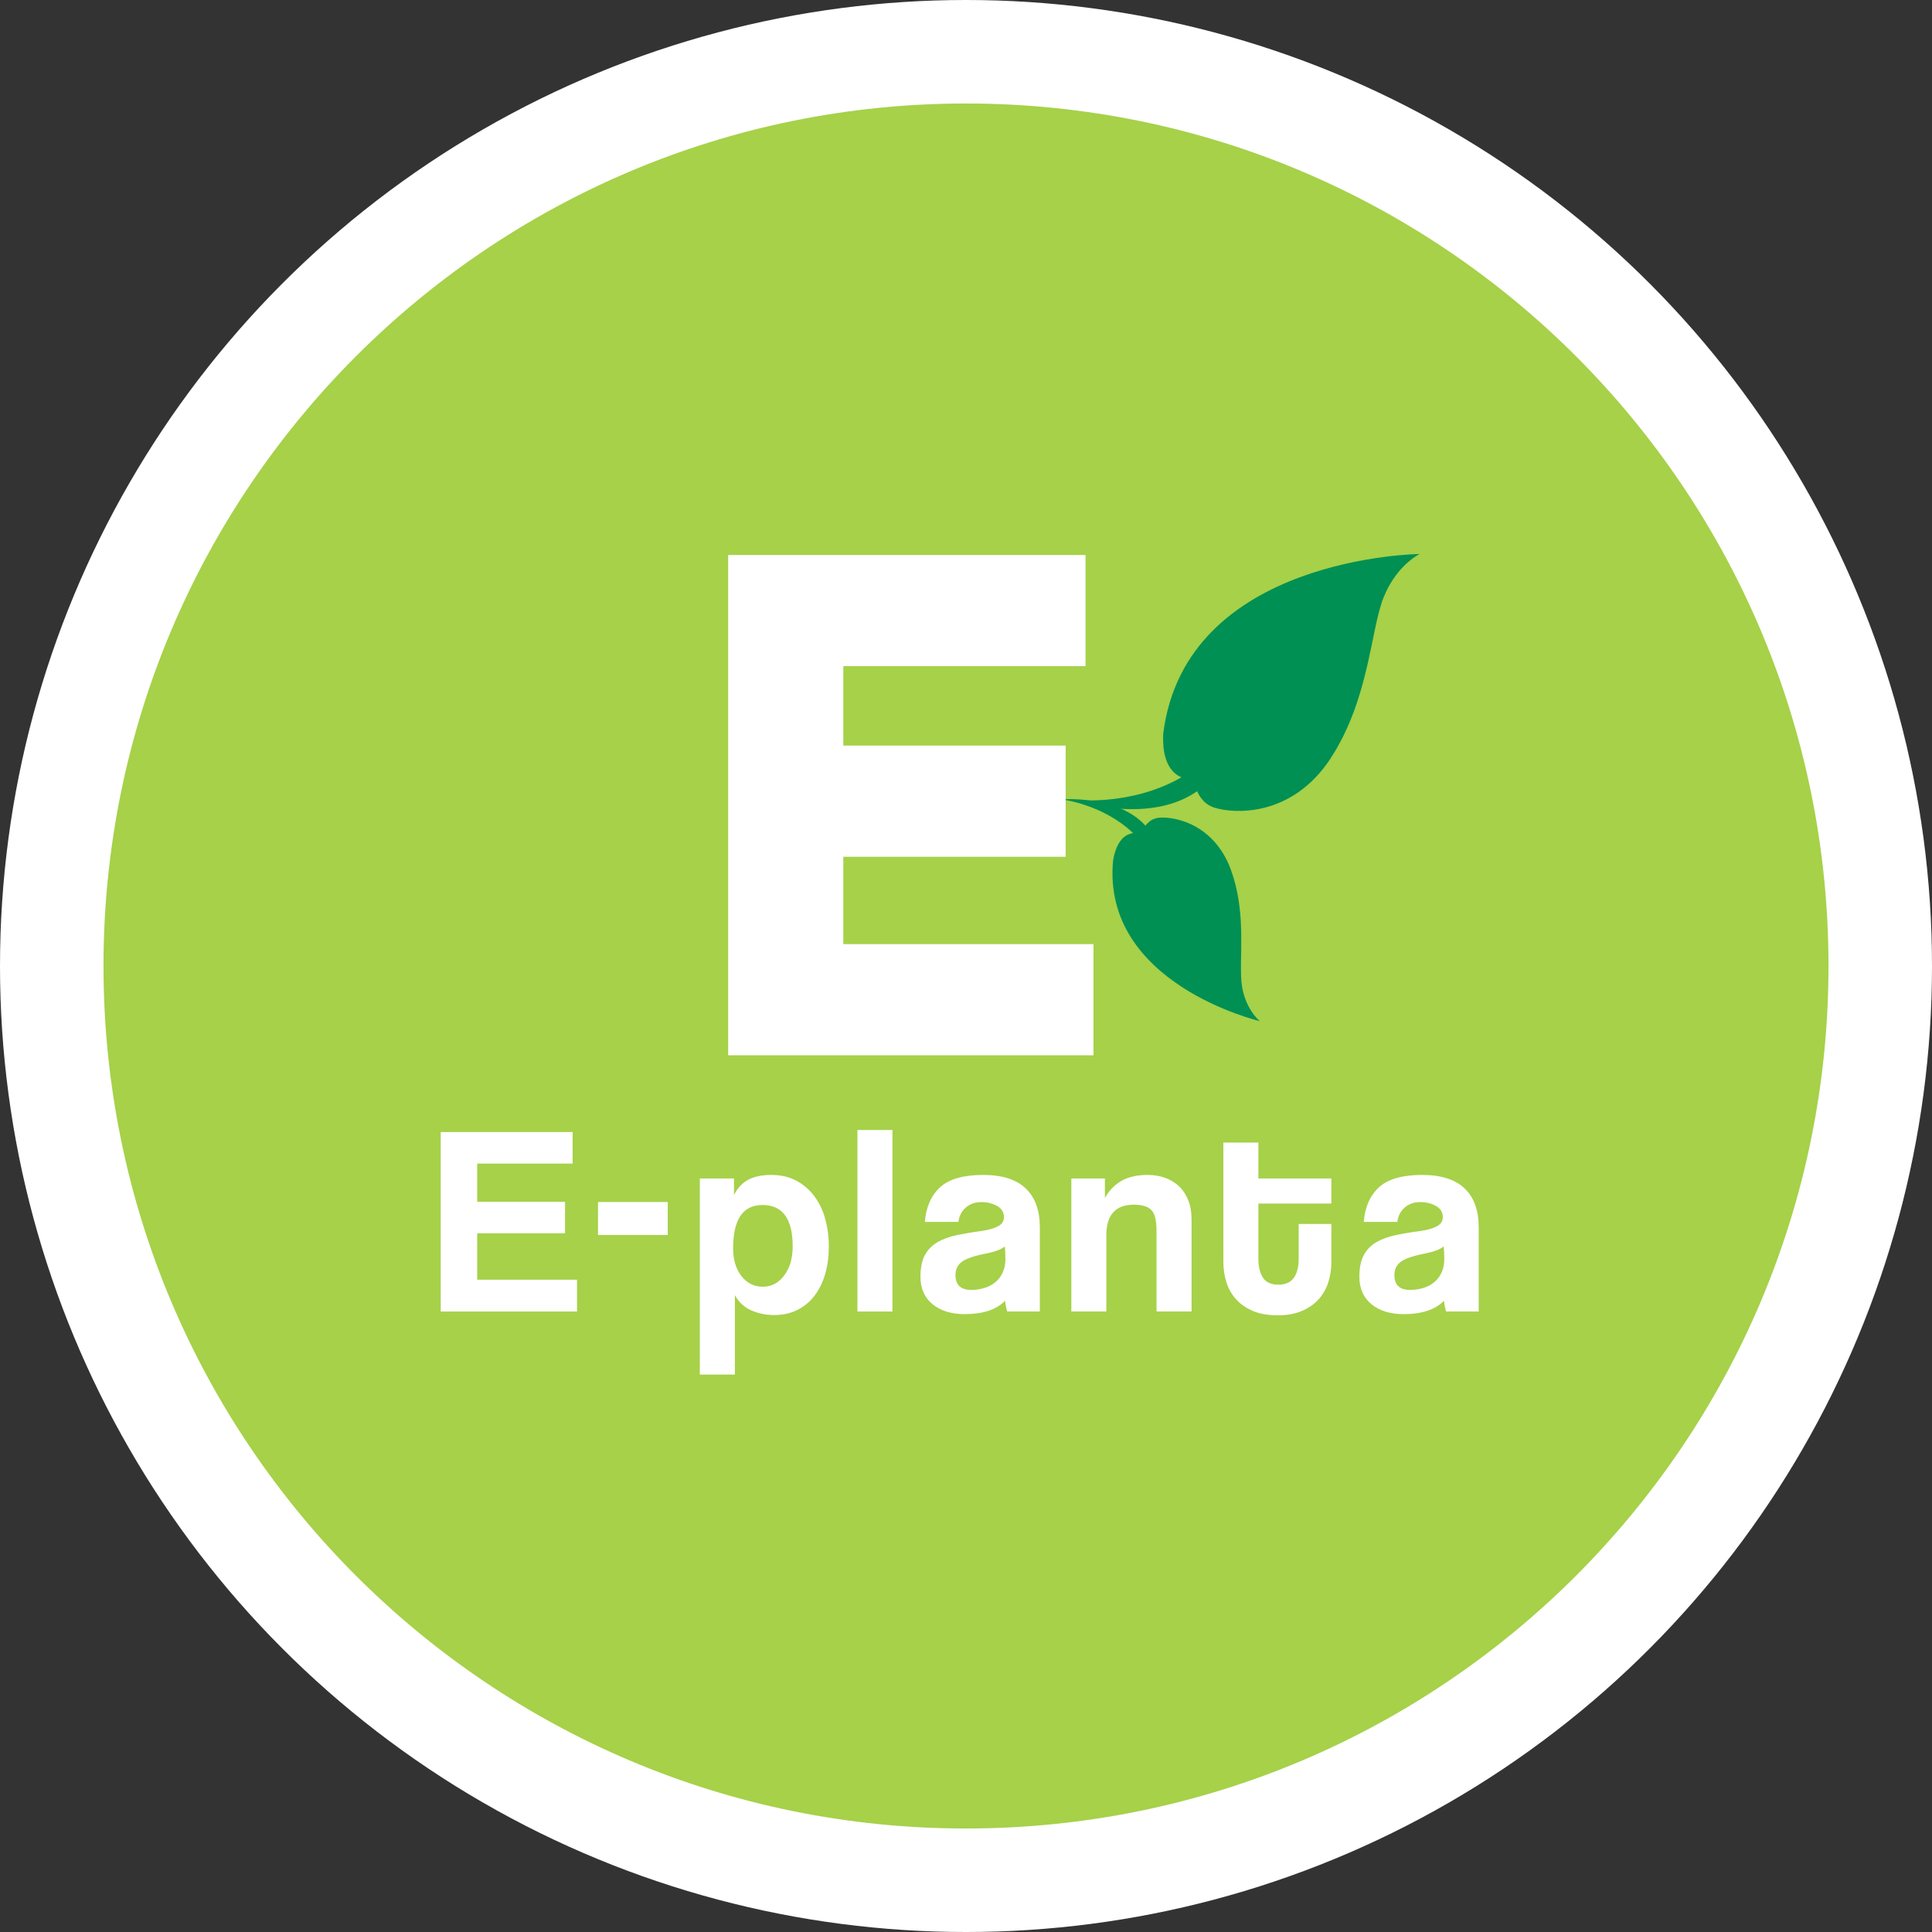
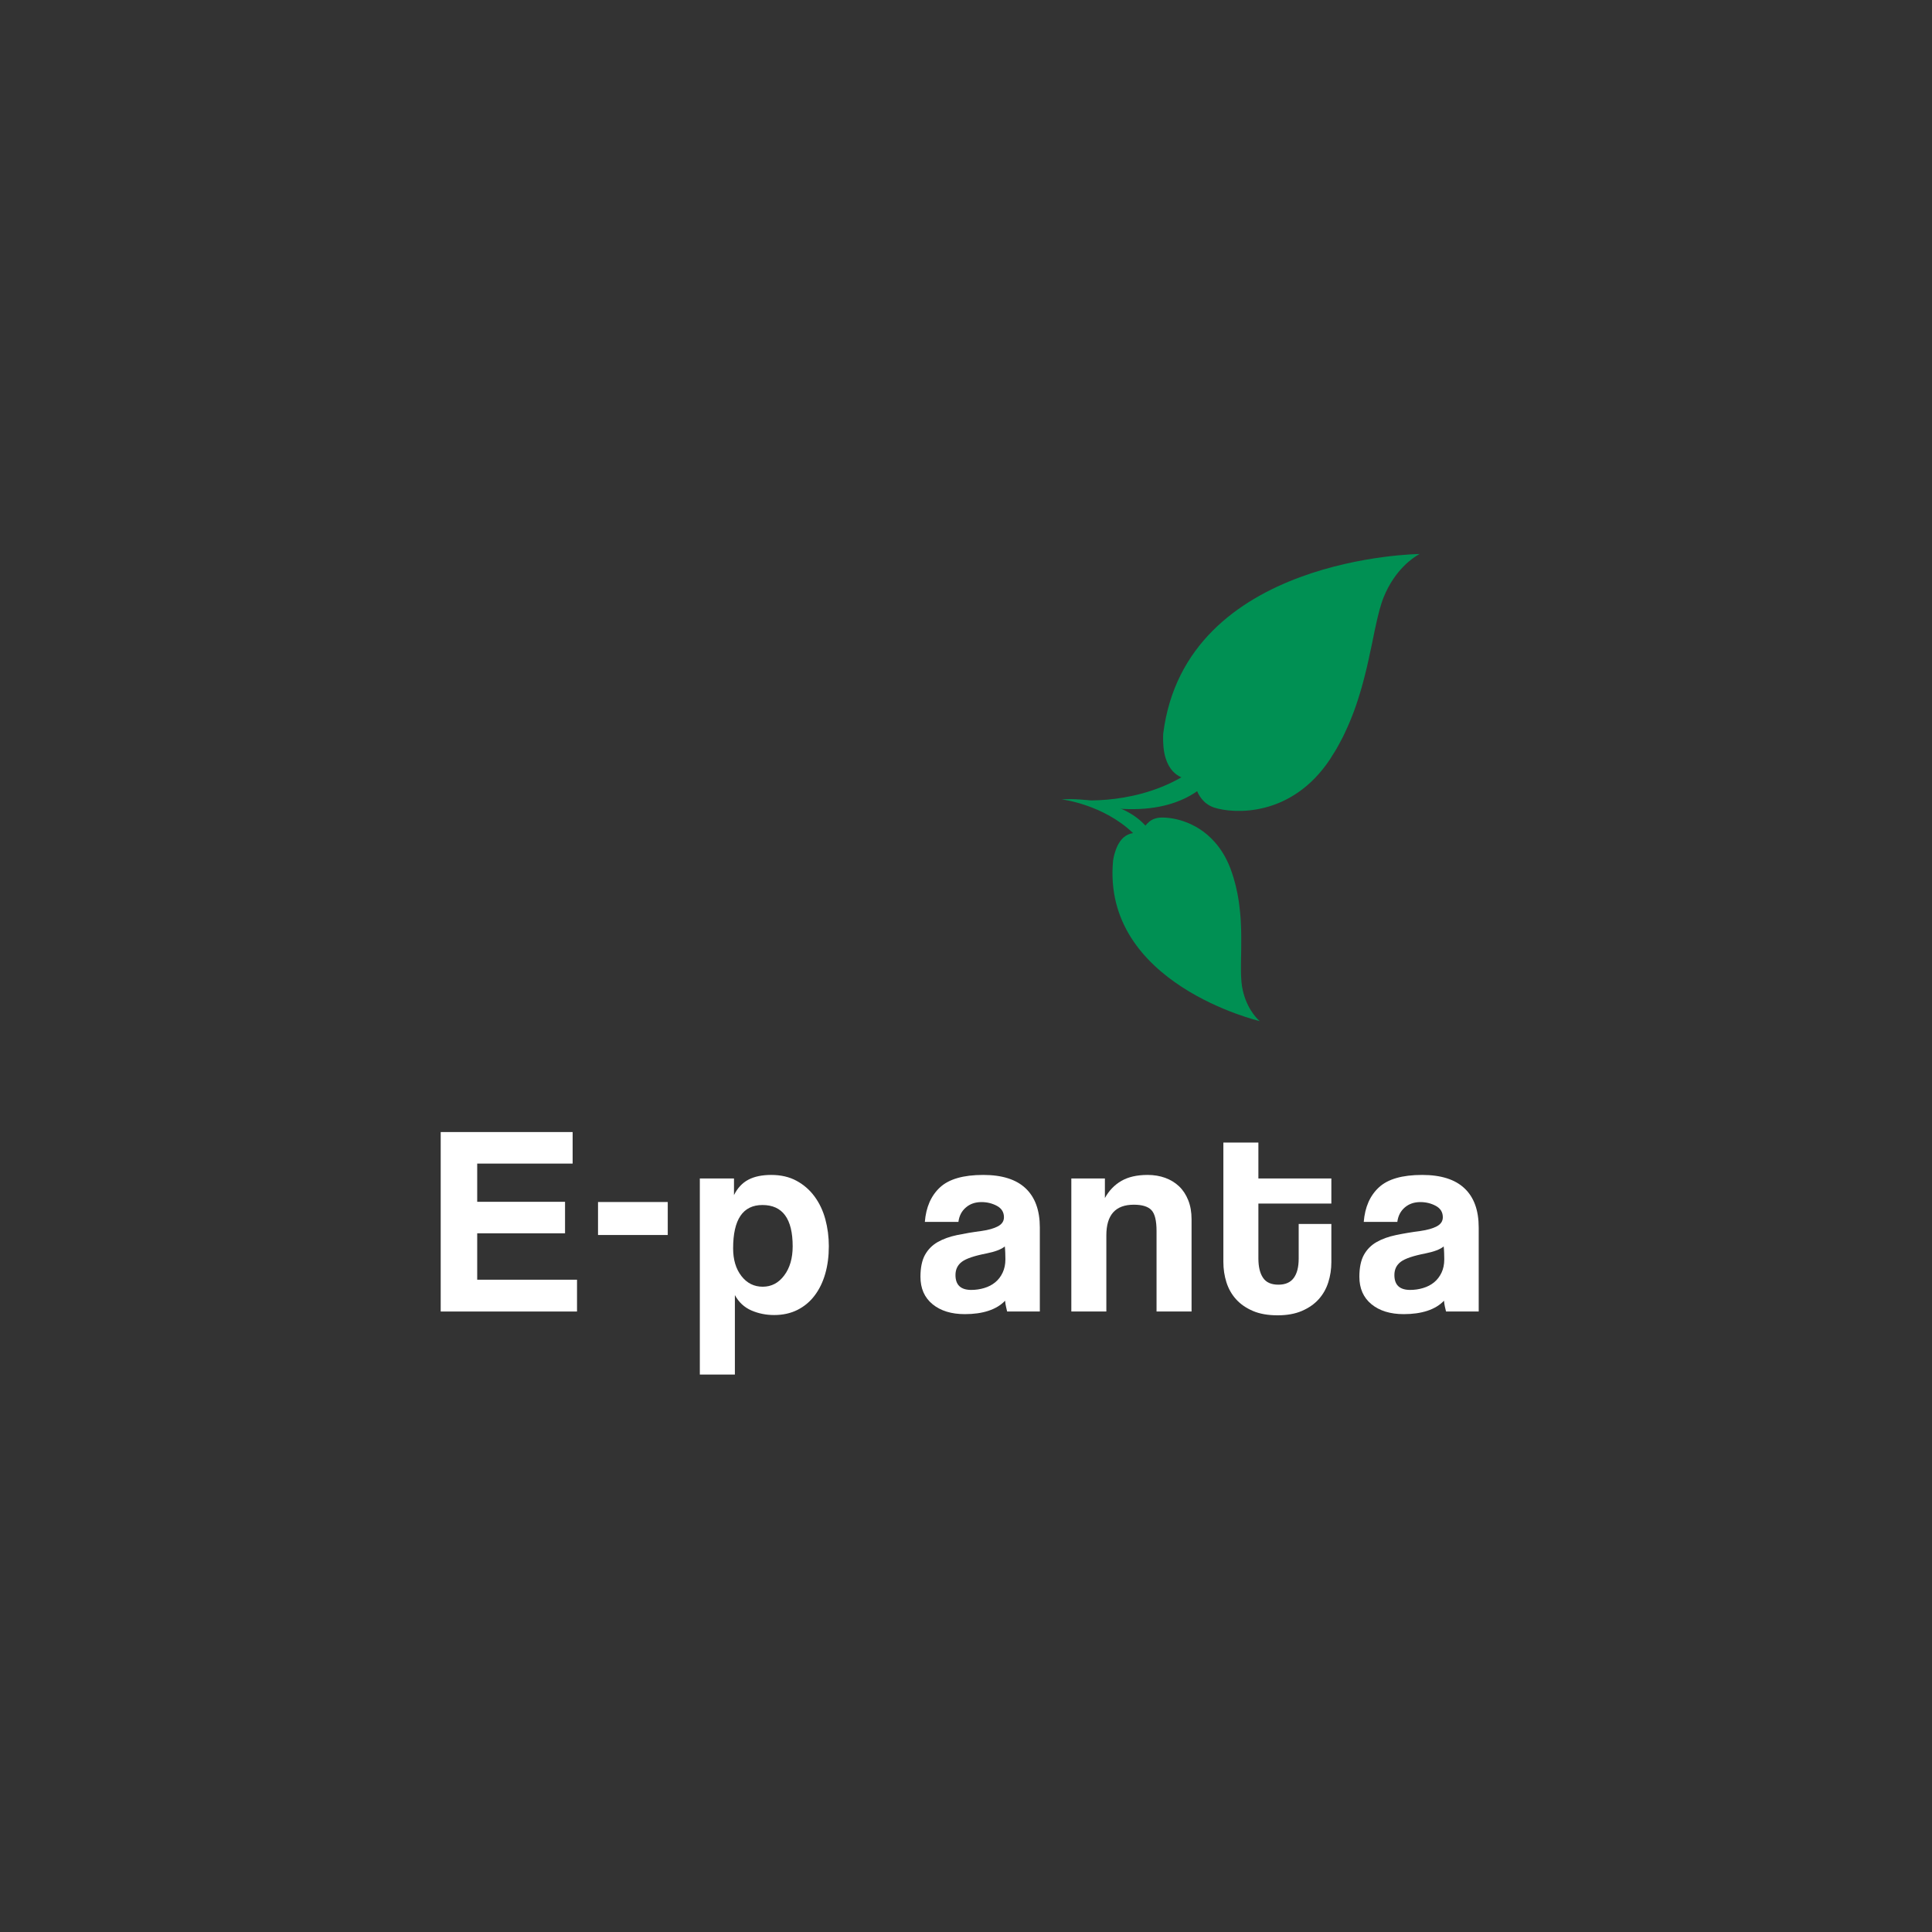
<svg xmlns="http://www.w3.org/2000/svg" width="56" height="56" viewBox="0 0 56 56" fill="none">
  <rect x="0" y="0" width="56" height="56" fill="#333333" stroke="none" />
-   <circle cx="28" cy="28" r="28" fill="white" />
-   <path d="M28 53C41.807 53 53 41.807 53 28C53 14.193 41.807 3 28 3C14.193 3 3 14.193 3 28C3 41.807 14.193 53 28 53Z" fill="#A6D149" />
  <path fill-rule="evenodd" clip-rule="evenodd" d="M34.699 22.933C34.741 23.032 34.804 23.136 34.895 23.226C34.897 23.227 34.898 23.229 34.899 23.23C34.922 23.253 34.947 23.274 34.974 23.294C34.978 23.297 34.983 23.301 34.989 23.304C35.014 23.323 35.041 23.339 35.071 23.355C35.076 23.358 35.081 23.361 35.087 23.364C35.122 23.381 35.158 23.397 35.199 23.41C35.744 23.584 37.426 23.707 38.557 21.999C38.576 21.97 38.592 21.941 38.61 21.912C38.657 21.84 38.702 21.768 38.745 21.694C38.771 21.649 38.794 21.603 38.82 21.557C38.852 21.498 38.884 21.44 38.914 21.381C38.939 21.331 38.962 21.282 38.985 21.233C39.012 21.176 39.039 21.12 39.063 21.063C39.086 21.012 39.107 20.962 39.128 20.912C39.151 20.855 39.175 20.8 39.196 20.743C39.216 20.693 39.235 20.642 39.254 20.592C39.274 20.535 39.294 20.48 39.313 20.424C39.33 20.373 39.347 20.323 39.363 20.273C39.381 20.217 39.398 20.161 39.415 20.105C39.43 20.056 39.445 20.007 39.459 19.958C39.475 19.901 39.491 19.844 39.506 19.788C39.518 19.741 39.531 19.695 39.543 19.648C39.559 19.588 39.573 19.528 39.588 19.468C39.597 19.427 39.608 19.387 39.618 19.346C39.637 19.264 39.655 19.182 39.673 19.102C39.682 19.058 39.691 19.016 39.7 18.973C39.715 18.903 39.73 18.835 39.745 18.767C39.755 18.72 39.764 18.674 39.774 18.628C39.789 18.55 39.805 18.474 39.821 18.398C39.831 18.35 39.841 18.302 39.85 18.256C39.86 18.213 39.869 18.172 39.878 18.131C39.887 18.089 39.896 18.047 39.905 18.007C39.914 17.968 39.923 17.929 39.932 17.891C39.941 17.852 39.951 17.814 39.961 17.777C39.97 17.741 39.979 17.706 39.988 17.671C40.024 17.539 40.063 17.417 40.106 17.312C40.433 16.504 40.969 16.159 41.113 16.078C41.121 16.073 41.127 16.07 41.133 16.067C41.142 16.062 41.149 16.058 41.149 16.058C41.149 16.058 34.365 16.122 33.717 21.261C33.717 21.261 33.717 21.262 33.716 21.262C33.713 21.333 33.712 21.398 33.714 21.462C33.714 21.469 33.713 21.475 33.714 21.482C33.716 21.544 33.719 21.603 33.724 21.659C33.725 21.662 33.725 21.666 33.726 21.67C33.738 21.784 33.758 21.884 33.785 21.971C33.785 21.974 33.786 21.975 33.787 21.977C33.887 22.302 34.073 22.458 34.243 22.531C32.739 23.397 31.069 23.176 31.069 23.176C31.069 23.176 33.196 23.918 34.636 22.977C34.657 22.963 34.678 22.948 34.699 22.933Z" fill="#009053" />
  <path fill-rule="evenodd" clip-rule="evenodd" d="M36.495 29.58C36.412 29.504 36.1 29.188 36 28.588C35.987 28.507 35.979 28.415 35.975 28.315C35.974 28.299 35.973 28.283 35.973 28.267C35.972 28.229 35.971 28.191 35.97 28.151C35.97 28.135 35.97 28.121 35.97 28.105C35.969 28.06 35.97 28.014 35.97 27.966C35.97 27.955 35.97 27.944 35.97 27.933C35.972 27.807 35.975 27.673 35.977 27.532C35.977 27.523 35.977 27.514 35.977 27.505C35.978 27.437 35.979 27.367 35.978 27.296C35.979 27.242 35.979 27.187 35.978 27.132C35.978 27.107 35.978 27.082 35.977 27.057C35.976 27.009 35.975 26.961 35.974 26.912C35.973 26.885 35.971 26.857 35.97 26.828C35.969 26.782 35.966 26.735 35.964 26.687C35.962 26.658 35.959 26.628 35.958 26.598C35.954 26.551 35.95 26.504 35.946 26.457C35.943 26.426 35.94 26.396 35.936 26.365C35.932 26.317 35.925 26.269 35.919 26.221C35.916 26.19 35.911 26.16 35.907 26.129C35.899 26.079 35.891 26.029 35.882 25.979C35.877 25.95 35.872 25.921 35.866 25.891C35.855 25.837 35.844 25.785 35.831 25.731C35.825 25.704 35.819 25.679 35.813 25.653C35.797 25.59 35.779 25.526 35.761 25.463C35.755 25.447 35.751 25.43 35.746 25.414C35.721 25.332 35.693 25.251 35.663 25.17C35.542 24.853 35.384 24.604 35.207 24.405C34.645 23.77 33.9 23.674 33.597 23.701C33.595 23.701 33.593 23.702 33.59 23.702C33.55 23.707 33.514 23.715 33.48 23.727C33.469 23.73 33.457 23.734 33.447 23.738C33.416 23.751 33.386 23.765 33.359 23.782C33.348 23.79 33.338 23.797 33.328 23.805C33.321 23.811 33.312 23.816 33.304 23.822C33.305 23.822 33.306 23.822 33.308 23.822C33.266 23.856 33.23 23.893 33.2 23.931C33.197 23.927 33.194 23.924 33.192 23.921C32.381 23.039 30.773 23.17 30.773 23.17C30.773 23.17 31.973 23.312 32.843 24.148C32.779 24.157 32.708 24.179 32.636 24.224C32.636 24.224 32.636 24.223 32.636 24.223C32.63 24.227 32.625 24.231 32.621 24.234C32.609 24.242 32.597 24.251 32.584 24.261C32.575 24.268 32.567 24.277 32.557 24.284C32.543 24.298 32.53 24.311 32.516 24.326C32.5 24.344 32.484 24.363 32.469 24.384C32.461 24.395 32.452 24.41 32.444 24.423C32.433 24.439 32.423 24.456 32.413 24.474C32.404 24.488 32.398 24.505 32.389 24.52C32.38 24.541 32.37 24.562 32.361 24.584C32.354 24.602 32.347 24.619 32.341 24.637C32.331 24.664 32.322 24.693 32.313 24.723C32.308 24.74 32.303 24.756 32.298 24.774C32.286 24.822 32.275 24.873 32.266 24.929C32.265 24.931 32.265 24.932 32.264 24.933L32.264 24.934C31.921 28.521 36.517 29.598 36.517 29.598L36.495 29.58Z" fill="#009053" />
-   <path fill-rule="evenodd" clip-rule="evenodd" d="M21.106 16.087H31.465V19.309H24.444V21.611H30.889V24.834H24.444V27.366H31.695V30.588H21.106V16.087Z" fill="white" />
  <path fill-rule="evenodd" clip-rule="evenodd" d="M16.598 33.727H13.832V34.835H16.378V35.748H13.832V37.093H16.725V38.015H12.774V32.813H16.598V33.727Z" fill="white" />
  <path fill-rule="evenodd" clip-rule="evenodd" d="M17.334 35.797H19.355V34.841H17.334V35.797Z" fill="white" />
  <path fill-rule="evenodd" clip-rule="evenodd" d="M22.1 34.928C21.533 34.928 21.25 35.347 21.25 36.184C21.25 36.512 21.33 36.78 21.49 36.986C21.65 37.193 21.856 37.296 22.108 37.296C22.361 37.296 22.568 37.187 22.731 36.969C22.894 36.752 22.976 36.47 22.976 36.125C22.976 35.327 22.684 34.928 22.1 34.928ZM21.275 34.158L21.275 34.64C21.376 34.437 21.514 34.289 21.688 34.196C21.862 34.103 22.085 34.056 22.355 34.056C22.636 34.056 22.88 34.113 23.088 34.226C23.296 34.339 23.471 34.491 23.611 34.682C23.752 34.874 23.856 35.094 23.923 35.342C23.99 35.59 24.024 35.85 24.024 36.12C24.024 36.414 23.989 36.682 23.919 36.924C23.849 37.166 23.746 37.377 23.611 37.554C23.476 37.732 23.31 37.87 23.113 37.969C22.917 38.067 22.692 38.117 22.439 38.117C22.203 38.117 21.982 38.072 21.777 37.983C21.572 37.893 21.413 37.745 21.301 37.539V39.842H20.285V34.158H21.275Z" fill="white" />
-   <path fill-rule="evenodd" clip-rule="evenodd" d="M24.853 38.015H25.868V32.754H24.853V38.015Z" fill="white" />
  <path fill-rule="evenodd" clip-rule="evenodd" d="M29.125 36.129C29.023 36.213 28.846 36.281 28.592 36.332C28.242 36.4 28.005 36.48 27.881 36.573C27.757 36.666 27.695 36.794 27.695 36.958C27.695 37.245 27.848 37.389 28.152 37.389C28.282 37.389 28.407 37.371 28.529 37.334C28.65 37.298 28.756 37.243 28.846 37.169C28.936 37.096 29.008 37.003 29.061 36.89C29.115 36.777 29.142 36.648 29.142 36.501C29.142 36.456 29.14 36.394 29.138 36.315C29.135 36.236 29.131 36.174 29.125 36.129ZM28.499 34.056C29.046 34.056 29.456 34.186 29.73 34.446C30.003 34.705 30.14 35.083 30.14 35.579V38.015H29.192C29.181 37.97 29.17 37.922 29.159 37.871C29.147 37.821 29.139 37.764 29.133 37.702C29.009 37.832 28.849 37.929 28.651 37.994C28.454 38.059 28.225 38.091 27.966 38.091C27.577 38.091 27.265 37.995 27.031 37.804C26.797 37.612 26.68 37.347 26.68 37.008C26.68 36.744 26.724 36.532 26.811 36.374C26.899 36.216 27.021 36.092 27.179 36.002C27.337 35.912 27.525 35.844 27.742 35.799C27.959 35.754 28.194 35.714 28.448 35.681C28.651 35.652 28.811 35.607 28.926 35.545C29.042 35.483 29.1 35.396 29.1 35.283C29.1 35.136 29.032 35.026 28.897 34.953C28.761 34.88 28.612 34.843 28.448 34.843C28.268 34.843 28.117 34.895 27.996 35C27.874 35.104 27.802 35.244 27.78 35.418H26.807C26.841 34.99 26.988 34.656 27.247 34.416C27.506 34.176 27.924 34.056 28.499 34.056Z" fill="white" />
  <path fill-rule="evenodd" clip-rule="evenodd" d="M32.026 34.725C32.144 34.511 32.303 34.346 32.502 34.23C32.702 34.114 32.956 34.056 33.265 34.056C33.451 34.056 33.621 34.085 33.775 34.141C33.93 34.198 34.063 34.279 34.176 34.386C34.288 34.493 34.377 34.627 34.441 34.788C34.506 34.949 34.538 35.134 34.538 35.342V38.015H33.523V35.681C33.523 35.382 33.474 35.18 33.375 35.076C33.276 34.971 33.106 34.919 32.864 34.919C32.333 34.919 32.068 35.215 32.068 35.807V38.015H31.053V34.158H32.026V34.725Z" fill="white" />
  <path fill-rule="evenodd" clip-rule="evenodd" d="M38.59 34.885H36.475V36.476C36.475 36.718 36.52 36.906 36.61 37.038C36.699 37.171 36.847 37.237 37.055 37.237C37.256 37.237 37.405 37.172 37.5 37.042C37.595 36.913 37.643 36.727 37.643 36.484V35.477H38.59V36.586C38.59 36.788 38.56 36.983 38.501 37.169C38.442 37.355 38.349 37.519 38.222 37.66C38.095 37.801 37.933 37.913 37.736 37.998C37.538 38.083 37.304 38.125 37.034 38.125C36.752 38.125 36.512 38.083 36.315 37.998C36.117 37.913 35.955 37.801 35.828 37.66C35.701 37.519 35.608 37.355 35.549 37.169C35.49 36.983 35.46 36.786 35.46 36.577V33.117H36.475V34.158H38.59V34.885Z" fill="white" />
  <path fill-rule="evenodd" clip-rule="evenodd" d="M41.846 36.129C41.745 36.213 41.568 36.281 41.313 36.332C40.964 36.4 40.727 36.48 40.603 36.573C40.479 36.666 40.417 36.794 40.417 36.958C40.417 37.245 40.569 37.389 40.874 37.389C41.003 37.389 41.129 37.371 41.25 37.334C41.371 37.298 41.477 37.243 41.568 37.169C41.657 37.096 41.729 37.003 41.783 36.89C41.836 36.777 41.863 36.648 41.863 36.501C41.863 36.456 41.862 36.394 41.859 36.315C41.856 36.236 41.852 36.174 41.846 36.129ZM41.221 34.056C41.767 34.056 42.178 34.186 42.451 34.446C42.725 34.705 42.861 35.083 42.861 35.579V38.015H41.914C41.903 37.97 41.892 37.922 41.88 37.871C41.869 37.821 41.861 37.764 41.855 37.702C41.731 37.832 41.57 37.929 41.373 37.994C41.175 38.059 40.947 38.091 40.688 38.091C40.299 38.091 39.987 37.995 39.753 37.804C39.519 37.612 39.402 37.347 39.402 37.008C39.402 36.744 39.446 36.532 39.533 36.374C39.62 36.216 39.743 36.092 39.901 36.002C40.059 35.912 40.246 35.844 40.464 35.799C40.68 35.754 40.916 35.714 41.17 35.681C41.373 35.652 41.532 35.607 41.648 35.545C41.763 35.483 41.821 35.396 41.821 35.283C41.821 35.136 41.753 35.026 41.618 34.953C41.483 34.88 41.333 34.843 41.17 34.843C40.989 34.843 40.839 34.895 40.717 35C40.596 35.104 40.524 35.244 40.502 35.418H39.529C39.563 34.99 39.709 34.656 39.969 34.416C40.228 34.176 40.645 34.056 41.221 34.056Z" fill="white" />
</svg>